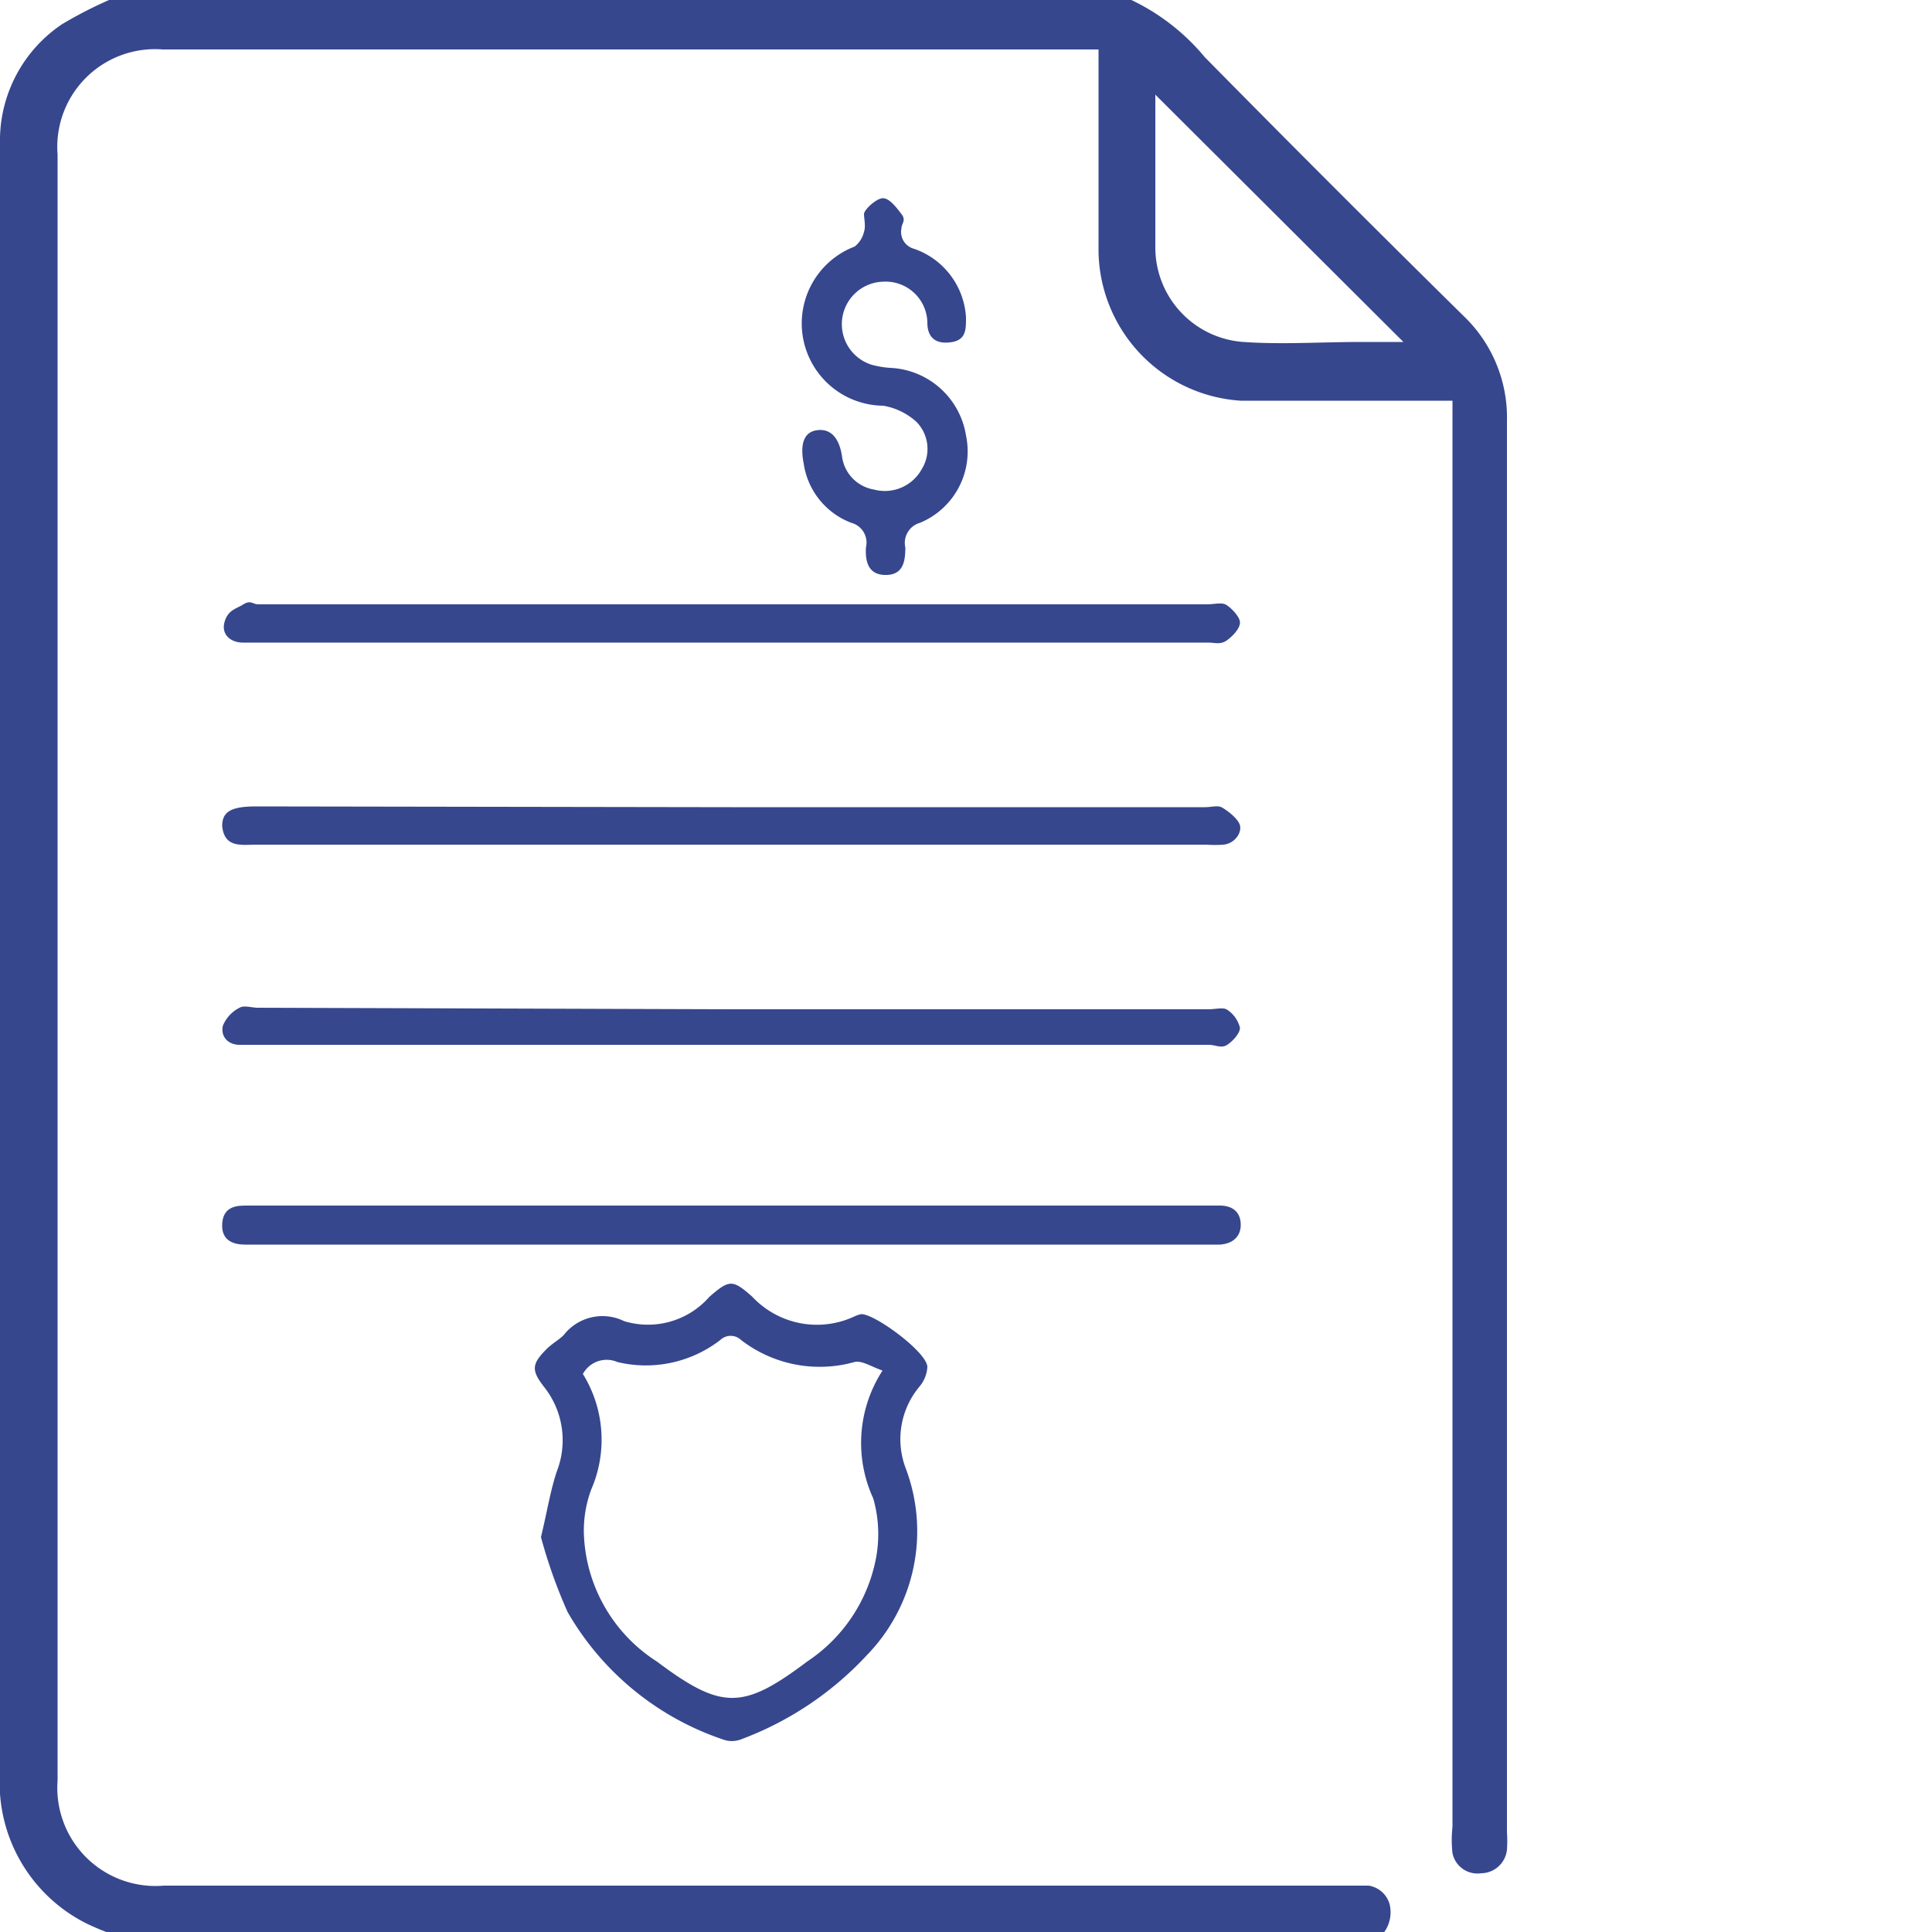
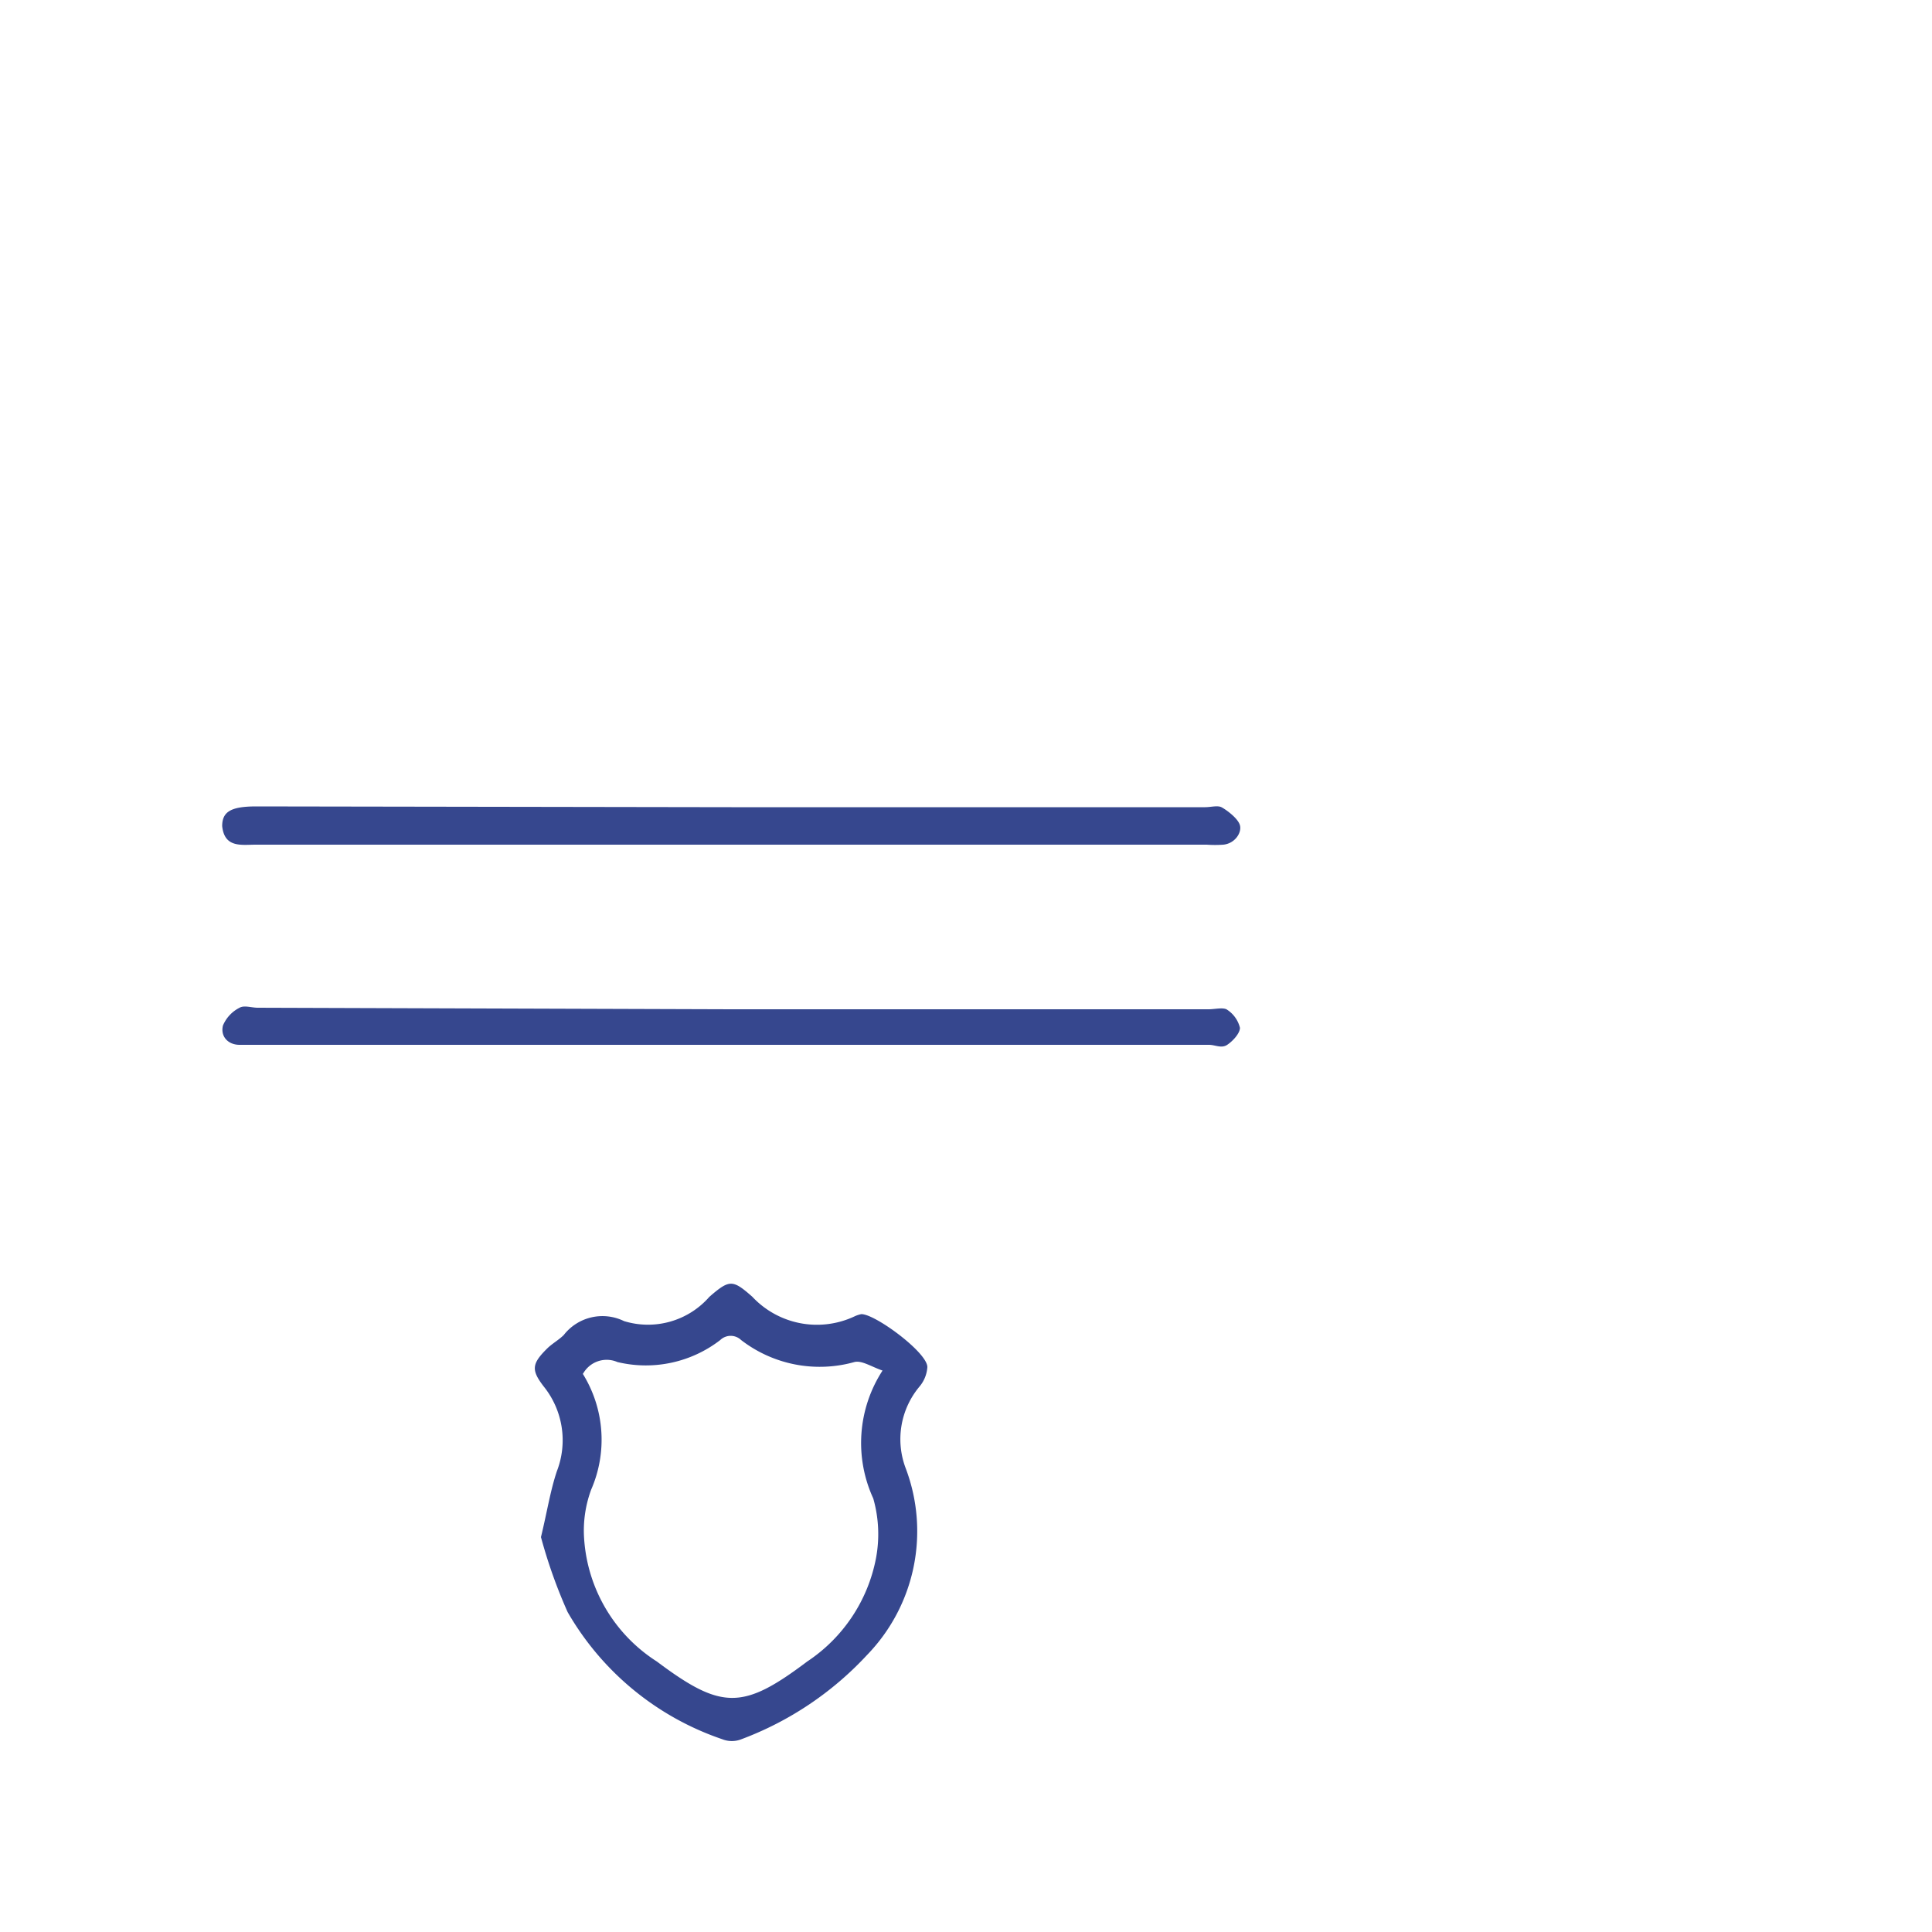
<svg xmlns="http://www.w3.org/2000/svg" id="Layer_1" data-name="Layer 1" viewBox="0 0 50 50">
  <defs>
    <style>.cls-1{fill:#36478e;}</style>
  </defs>
  <path class="cls-1" d="M14,39.78c.16-.66.24-1.19.41-1.7a2.22,2.22,0,0,0-.34-2.2c-.33-.43-.31-.59.11-1,.13-.12.29-.21.41-.33a1.27,1.27,0,0,1,1.56-.36,2.11,2.11,0,0,0,2.21-.63c.52-.45.6-.45,1.11,0a2.29,2.29,0,0,0,2.64.51.76.76,0,0,1,.18-.06C22.64,34,24,35,24,35.38a.87.87,0,0,1-.2.5A2.12,2.12,0,0,0,23.44,38a4.6,4.6,0,0,1-1,4.83,8.48,8.48,0,0,1-3.25,2.18.67.67,0,0,1-.5,0,7.34,7.34,0,0,1-4-3.29A13.19,13.19,0,0,1,14,39.78Zm1.08-4.23a3.23,3.23,0,0,1,.22,3,3.07,3.07,0,0,0-.19,1.12A4.09,4.09,0,0,0,17,43c1.68,1.26,2.23,1.25,3.89,0a4.14,4.14,0,0,0,1.78-2.67,3.37,3.37,0,0,0-.07-1.55,3.44,3.44,0,0,1,.24-3.31c-.29-.1-.54-.27-.73-.22a3.33,3.33,0,0,1-2.93-.57.39.39,0,0,0-.54,0,3.15,3.15,0,0,1-2.66.57A.7.7,0,0,0,15.09,35.55Z" />
-   <path class="cls-1" d="M18.94,15.64h12.3c.16,0,.36-.05.47,0s.37.3.38.46-.19.37-.35.48-.31.05-.46.05h-25c-.31,0-.56-.21-.47-.53s.3-.34.49-.46.25,0,.37,0Z" />
-   <path class="cls-1" d="M18.88,32.21H6.34c-.35,0-.61-.14-.59-.53s.27-.48.59-.48H31.57c.31,0,.53.15.54.48s-.22.51-.54.53H18.88Z" />
  <path class="cls-1" d="M18.92,26.12H31.28c.15,0,.35-.05.46,0a.78.78,0,0,1,.35.48c0,.14-.18.34-.33.44s-.31,0-.47,0H6.2c-.3,0-.5-.22-.43-.5a.91.91,0,0,1,.43-.46c.12-.07.31,0,.47,0Z" />
  <path class="cls-1" d="M18.93,20.89H31.19c.14,0,.32-.05.42,0s.43.28.48.47-.13.47-.43.5a3.05,3.05,0,0,1-.43,0q-12.3,0-24.61,0c-.37,0-.81.09-.87-.48,0-.37.22-.51.88-.51Z" />
-   <path class="cls-1" d="M22.86,7.29a1.1,1.1,0,0,0-.3,2.15,2.43,2.43,0,0,0,.47.08A2.08,2.08,0,0,1,25,11.27a2,2,0,0,1-1.19,2.26.54.54,0,0,0-.38.64c0,.37-.06.71-.51.71s-.53-.35-.51-.71a.53.53,0,0,0-.38-.64A1.94,1.94,0,0,1,20.8,12c-.1-.51,0-.84.38-.87s.55.29.61.67a1,1,0,0,0,.83.87,1.09,1.09,0,0,0,1.23-.52,1,1,0,0,0-.13-1.23,1.7,1.7,0,0,0-.86-.42,2.13,2.13,0,0,1-.74-4.12A.68.68,0,0,0,22.36,6c.05-.14,0-.35,0-.46s.32-.41.49-.41.35.24.48.41,0,.24,0,.37a.45.45,0,0,0,.33.53A2,2,0,0,1,25,8.22c0,.32,0,.59-.41.64S24,8.7,24,8.35A1.08,1.08,0,0,0,22.86,7.29Z" />
-   <path class="cls-1" d="M35.42,48.8a.67.67,0,0,1,.54.47.88.88,0,0,1-.19.8h0a.5.5,0,0,1-.36.16h-32a8.5,8.5,0,0,1-1.13-.43A4.07,4.07,0,0,1,0,45.86Q0,25,0,4.14C0,4,0,3.75,0,3.55A3.63,3.63,0,0,1,1.6.63,10.94,10.94,0,0,1,3.39-.23H28.72a5.58,5.58,0,0,1,2.46,1.71q3.33,3.38,6.69,6.69A3.64,3.64,0,0,1,39,10.9c0,8.41,0,28.12,0,36.52a3.38,3.38,0,0,1,0,.45.68.68,0,0,1-.67.61.66.66,0,0,1-.74-.52,3.07,3.07,0,0,1,0-.68V10.37h-.85c-1.55,0-3.09,0-4.63,0A3.93,3.93,0,0,1,28.43,6.5c0-1.55,0-3.09,0-4.63V1.28l-.55,0H4.21A2.53,2.53,0,0,0,1.49,4q0,21,0,42.08a2.54,2.54,0,0,0,2.75,2.72H35.1ZM29.9,2.45c0,1.3,0,2.62,0,3.94a2.45,2.45,0,0,0,2.28,2.46c1,.07,2,0,3.05,0h1.09Z" />
</svg>